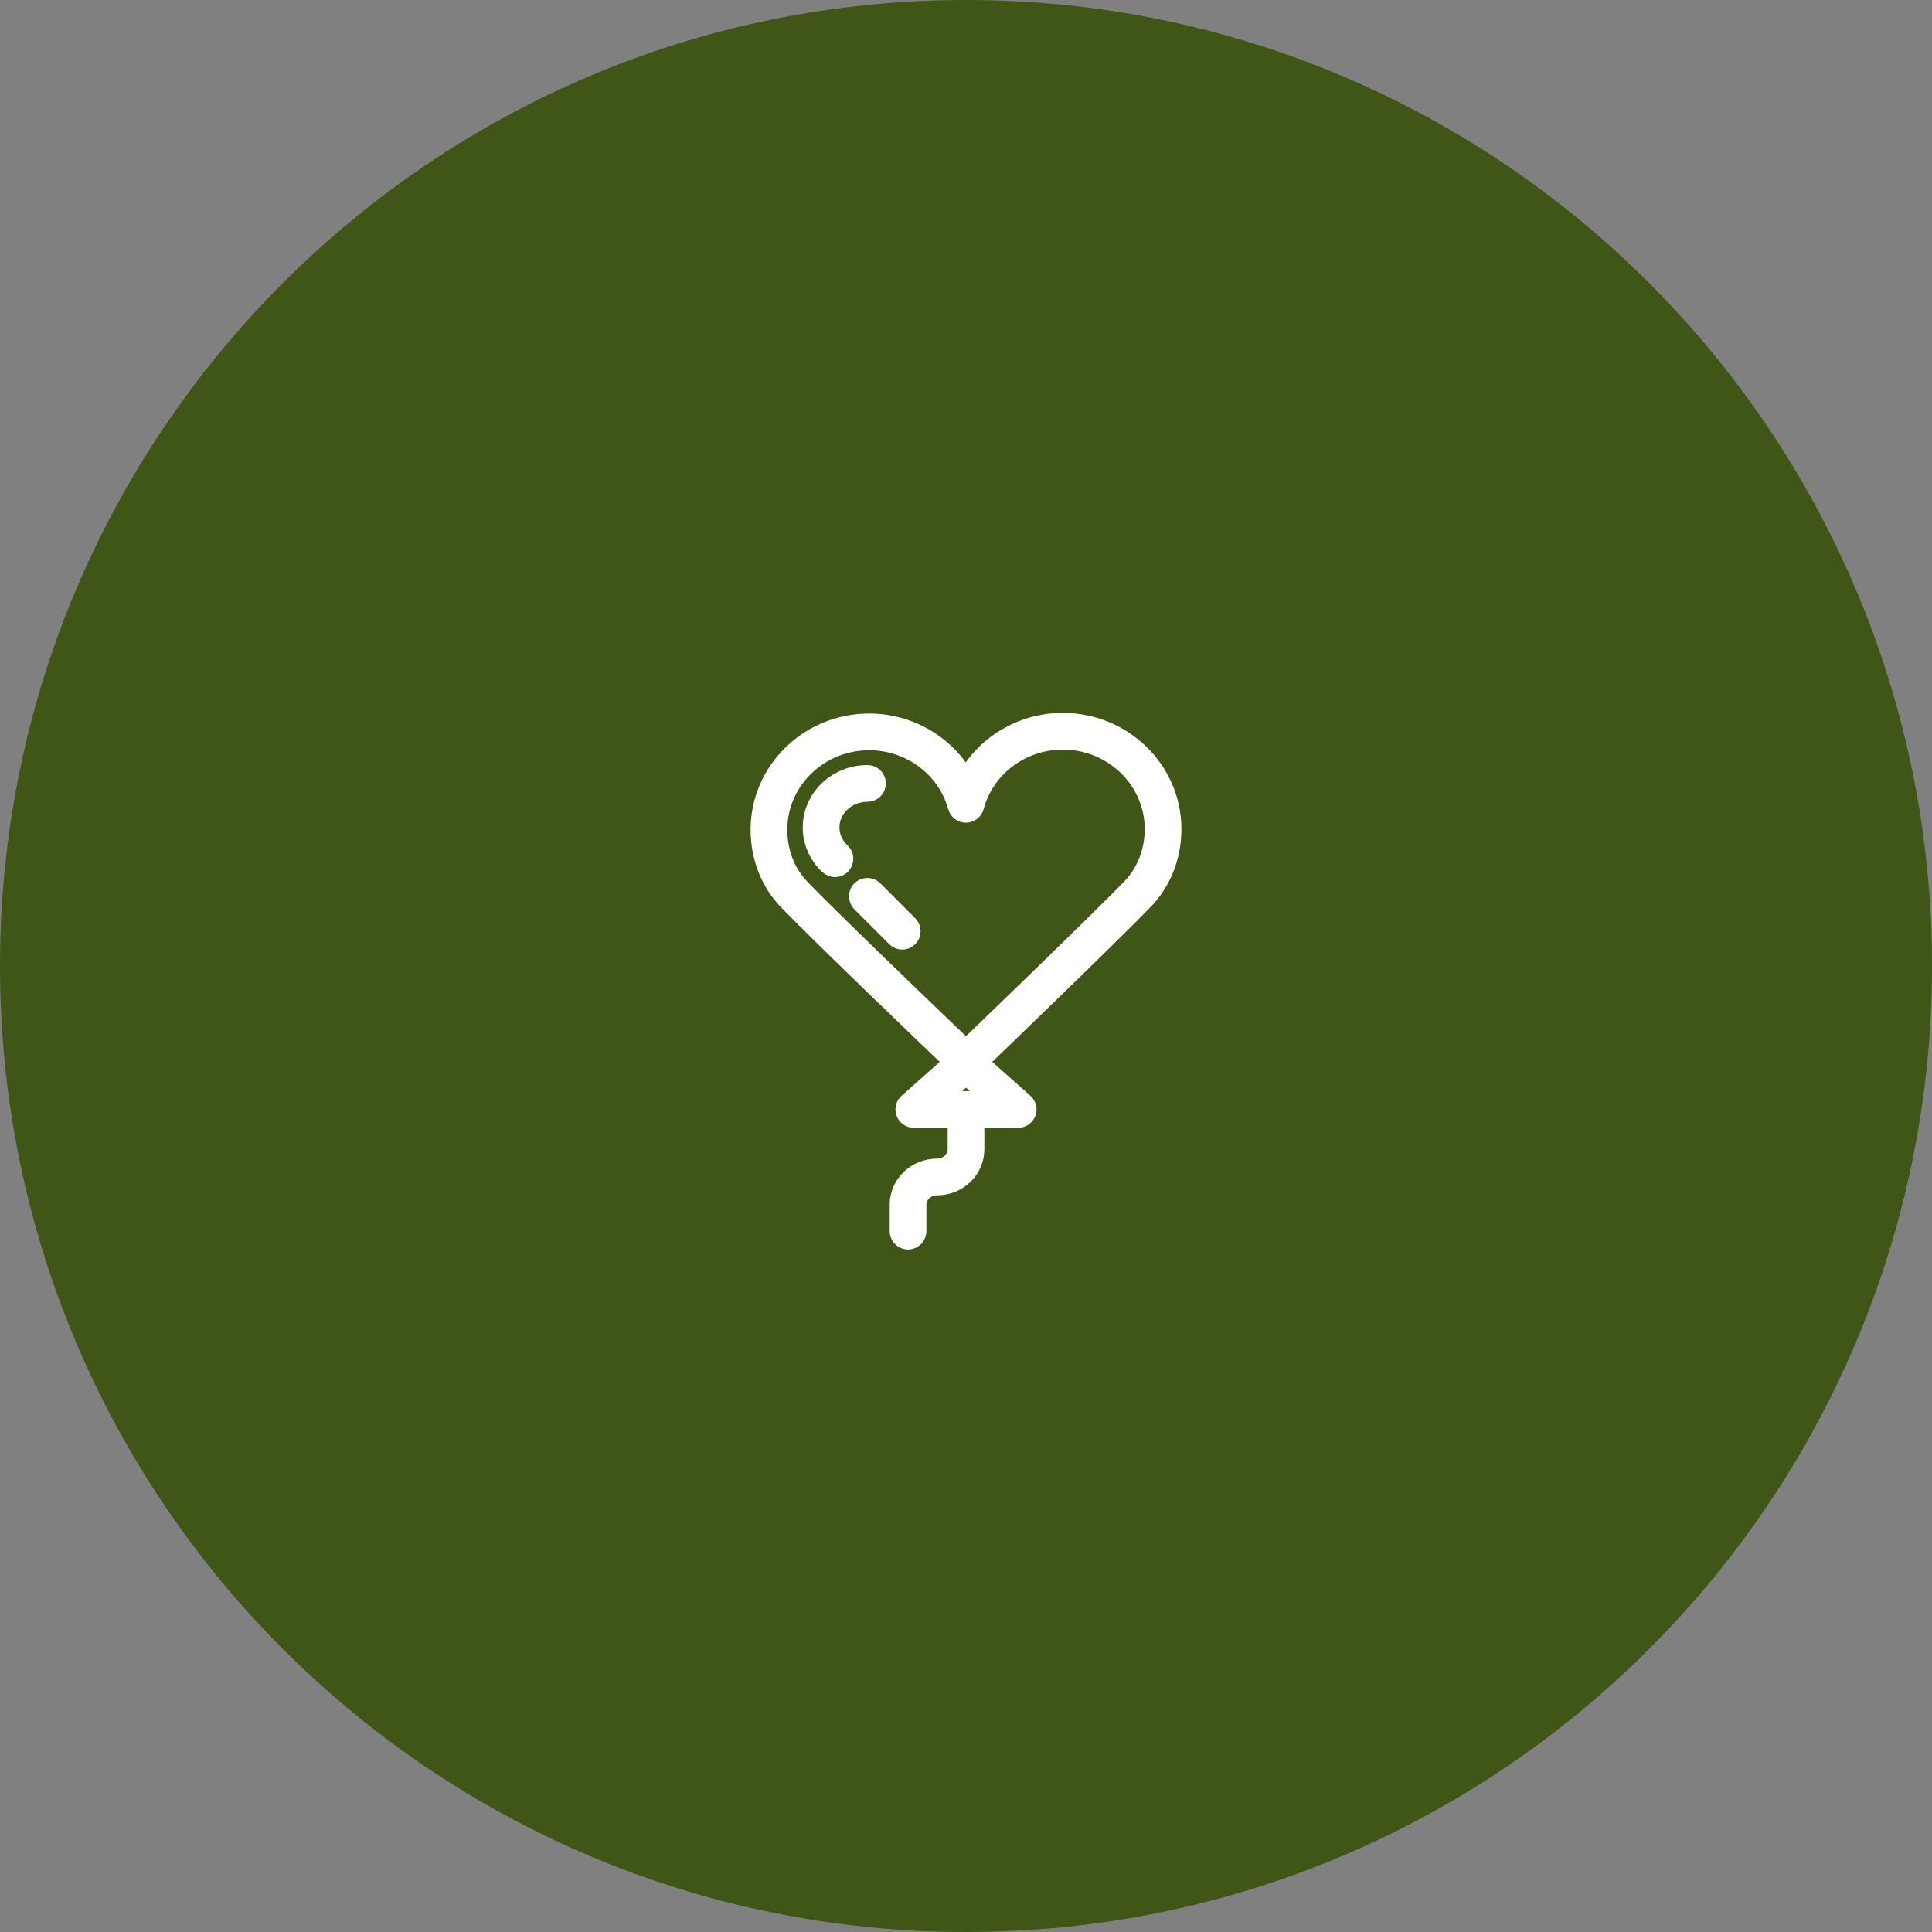
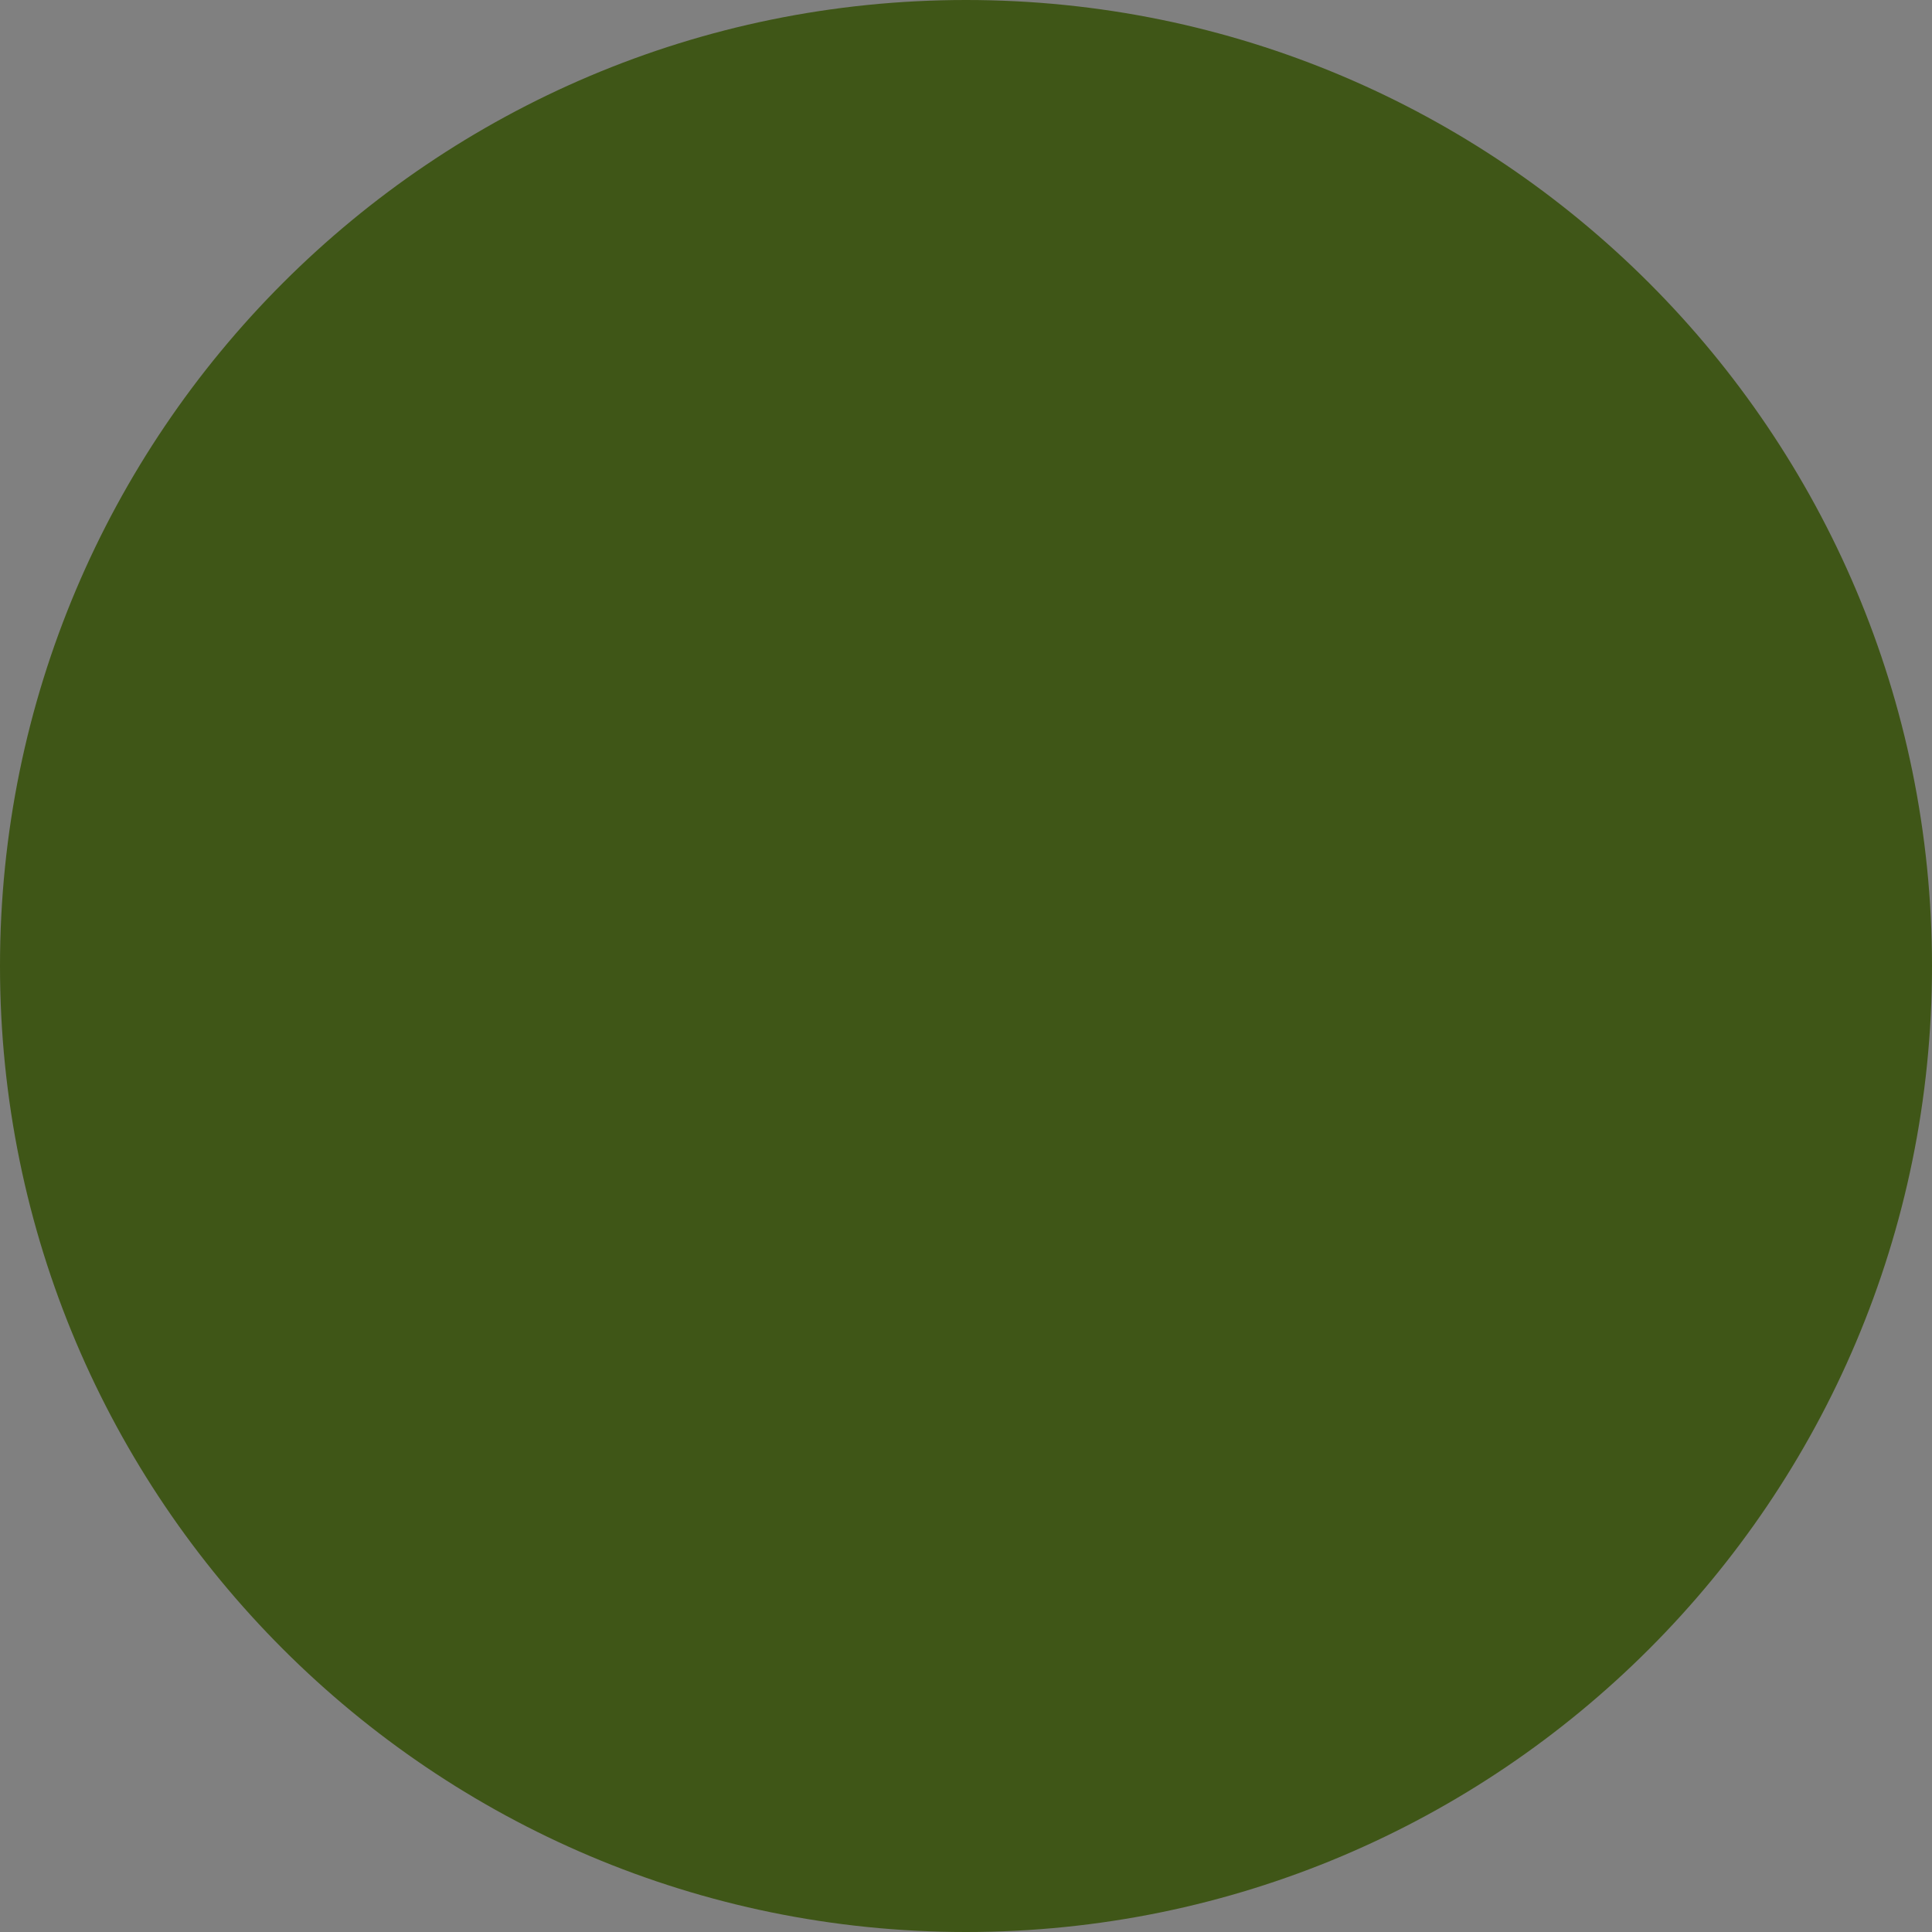
<svg xmlns="http://www.w3.org/2000/svg" viewBox="0 0 100.00 100.00" data-guides="{&quot;vertical&quot;:[],&quot;horizontal&quot;:[]}">
  <rect x="0" y="0" width="100.00" height="100.00" fill="#808080" stroke="none" />
  <defs />
-   <path fill="#3f5617" stroke="none" fill-opacity="1" stroke-width="1" stroke-opacity="1" color="rgb(51, 51, 51)" fill-rule="evenodd" x="0" y="0" width="100" height="100" rx="50" ry="50" id="tSvg14022388d99" title="Rectangle 2" d="M0 50C0 22.386 22.386 0 50 0C50 0 50 0 50 0C77.614 0 100 22.386 100 50C100 50 100 50 100 50C100 77.614 77.614 100 50 100C50 100 50 100 50 100C22.386 100 0 77.614 0 50Z" style="transform-origin: -23750px -19750px;" />
-   <path fill="#3f5617" stroke="#ffffff" fill-opacity="1" stroke-width="1" stroke-opacity="1" color="rgb(51, 51, 51)" fill-rule="evenodd" id="tSvgf7961bb58d" title="Path 3" d="M55.011 37.4C52.861 37.4 50.937 38.593 49.991 40.409C49.038 38.613 47.121 37.433 44.989 37.433C41.88 37.433 39.35 39.907 39.35 42.947C39.35 44.358 39.864 45.666 40.799 46.629C42.669 48.555 48.025 53.685 49.377 54.977C48.585 55.681 47.793 56.385 47.001 57.088C46.742 57.319 46.83 57.743 47.158 57.852C47.204 57.867 47.252 57.875 47.3 57.875C48.059 57.875 48.819 57.875 49.578 57.875C49.56 57.923 49.551 57.974 49.55 58.025C49.55 58.513 49.55 59.001 49.55 59.489C49.55 60.031 49.079 60.471 48.5 60.471C47.425 60.471 46.55 61.315 46.55 62.353C46.55 62.81 46.55 63.267 46.55 63.724C46.55 64.071 46.925 64.287 47.225 64.114C47.364 64.034 47.45 63.885 47.45 63.724C47.45 63.267 47.45 62.81 47.45 62.353C47.45 61.812 47.921 61.371 48.5 61.371C49.575 61.371 50.45 60.527 50.45 59.489C50.45 59.001 50.45 58.513 50.45 58.025C50.45 57.972 50.44 57.922 50.423 57.875C51.182 57.875 51.941 57.875 52.7 57.875C53.046 57.875 53.263 57.5 53.089 57.2C53.065 57.158 53.035 57.121 52.999 57.089C52.206 56.384 51.414 55.68 50.622 54.976C51.967 53.682 57.304 48.541 59.176 46.621C60.127 45.646 60.65 44.33 60.65 42.913C60.65 39.873 58.12 37.4 55.011 37.4ZM48.483 56.975C48.989 56.526 49.495 56.076 50 55.627C50.505 56.076 51.011 56.526 51.517 56.975C50.505 56.975 49.495 56.975 48.483 56.975ZM58.532 45.993C56.669 47.903 51.343 53.033 49.998 54.327C48.649 53.037 43.304 47.918 41.445 46.002C40.674 45.208 40.25 44.123 40.25 42.947C40.25 40.403 42.376 38.333 44.989 38.333C47.127 38.333 49.008 39.739 49.562 41.752C49.615 41.947 49.793 42.082 49.995 42.082C49.996 42.082 49.996 42.082 49.997 42.082C50.2 42.081 50.378 41.945 50.43 41.748C50.974 39.718 52.857 38.3 55.011 38.3C57.624 38.3 59.75 40.369 59.75 42.913C59.75 44.094 59.317 45.187 58.532 45.993Z" />
-   <path fill="#3f5617" stroke="#ffffff" fill-opacity="1" stroke-width="1" stroke-opacity="1" color="rgb(51, 51, 51)" fill-rule="evenodd" id="tSvgcb41d64ac9" title="Path 4" d="M42.95 42.826C42.95 41.819 43.825 41 44.9 41C45.246 41 45.463 40.625 45.29 40.325C45.209 40.186 45.061 40.1 44.9 40.1C43.329 40.1 42.05 41.323 42.05 42.826C42.05 43.568 42.356 44.262 42.912 44.779C43.093 44.949 43.379 44.939 43.548 44.757C43.717 44.575 43.707 44.29 43.525 44.121C43.154 43.775 42.95 43.315 42.95 42.826ZM45.218 46.082C44.978 45.833 44.557 45.937 44.462 46.27C44.416 46.43 44.462 46.602 44.582 46.718C45.182 47.318 45.782 47.918 46.382 48.518C46.557 48.695 46.843 48.695 47.018 48.518C47.194 48.343 47.194 48.058 47.018 47.882C46.418 47.282 45.818 46.682 45.218 46.082Z" />
+   <path fill="#3f5617" stroke="none" fill-opacity="1" stroke-width="1" stroke-opacity="1" color="rgb(51, 51, 51)" fill-rule="evenodd" x="0" y="0" width="100" height="100" rx="50" ry="50" id="tSvg14022388d99" title="Rectangle 2" d="M0 50C0 22.386 22.386 0 50 0C50 0 50 0 50 0C77.614 0 100 22.386 100 50C100 50 100 50 100 50C100 77.614 77.614 100 50 100C22.386 100 0 77.614 0 50Z" style="transform-origin: -23750px -19750px;" />
</svg>